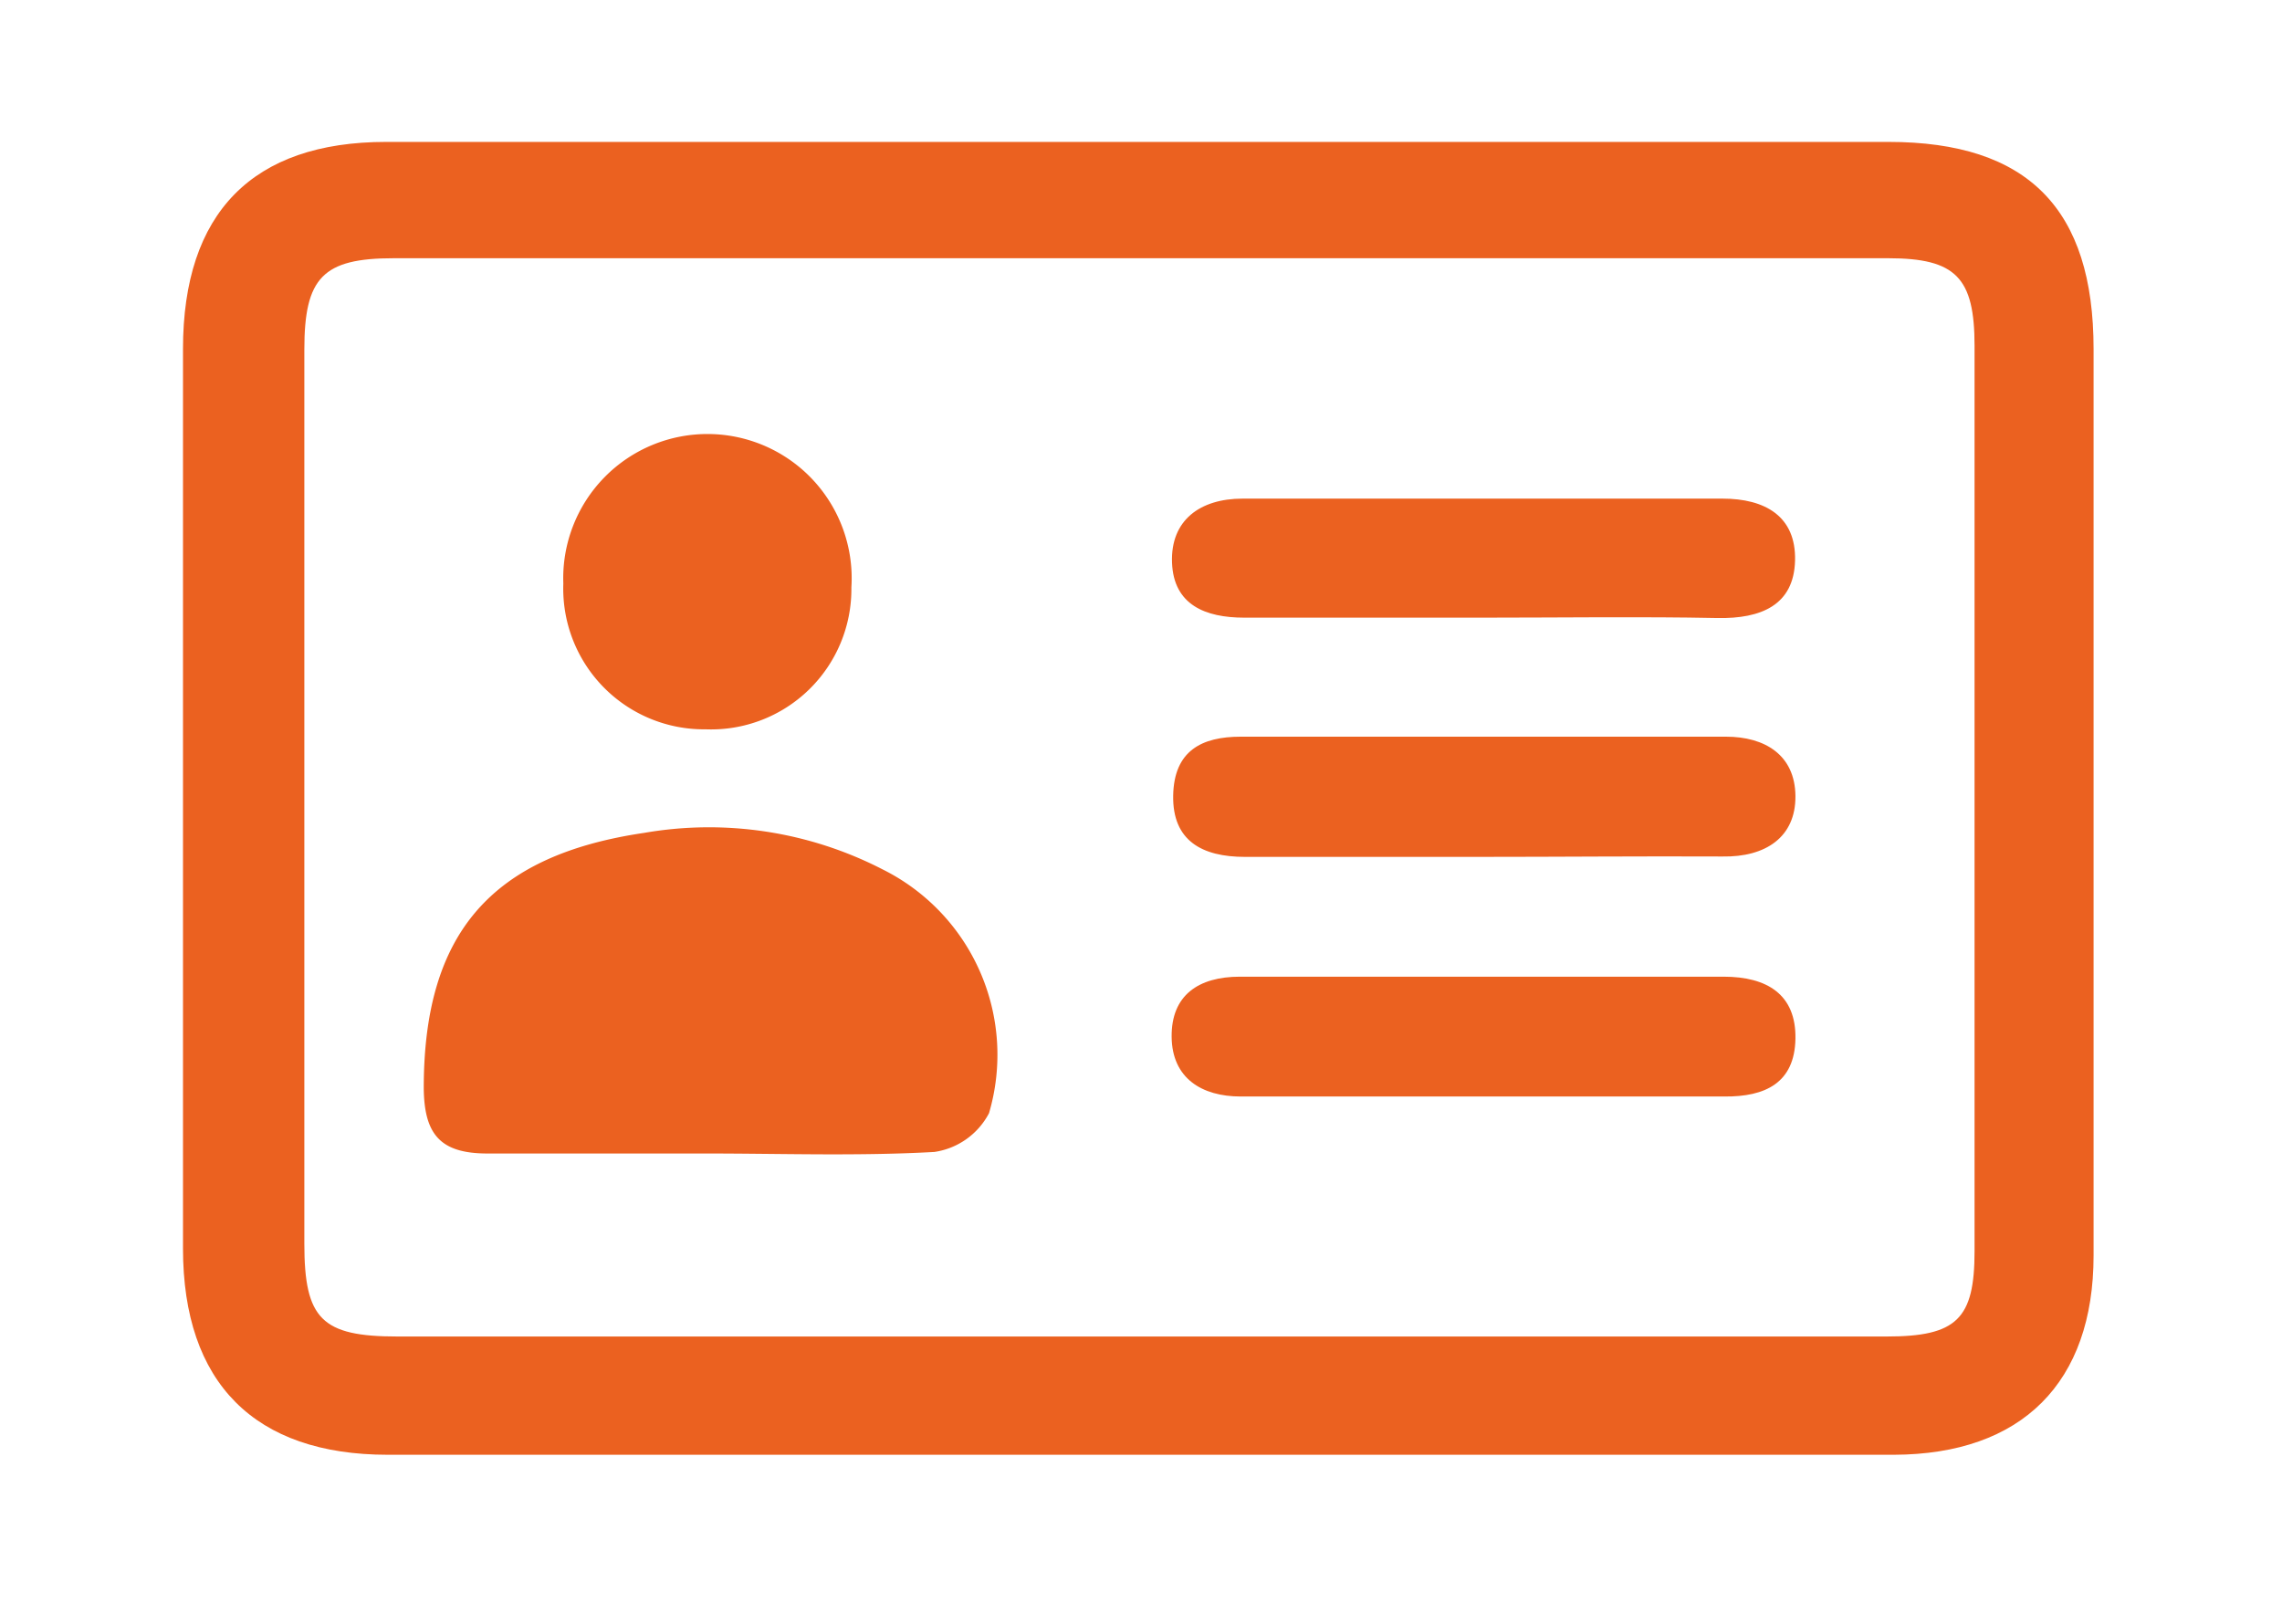
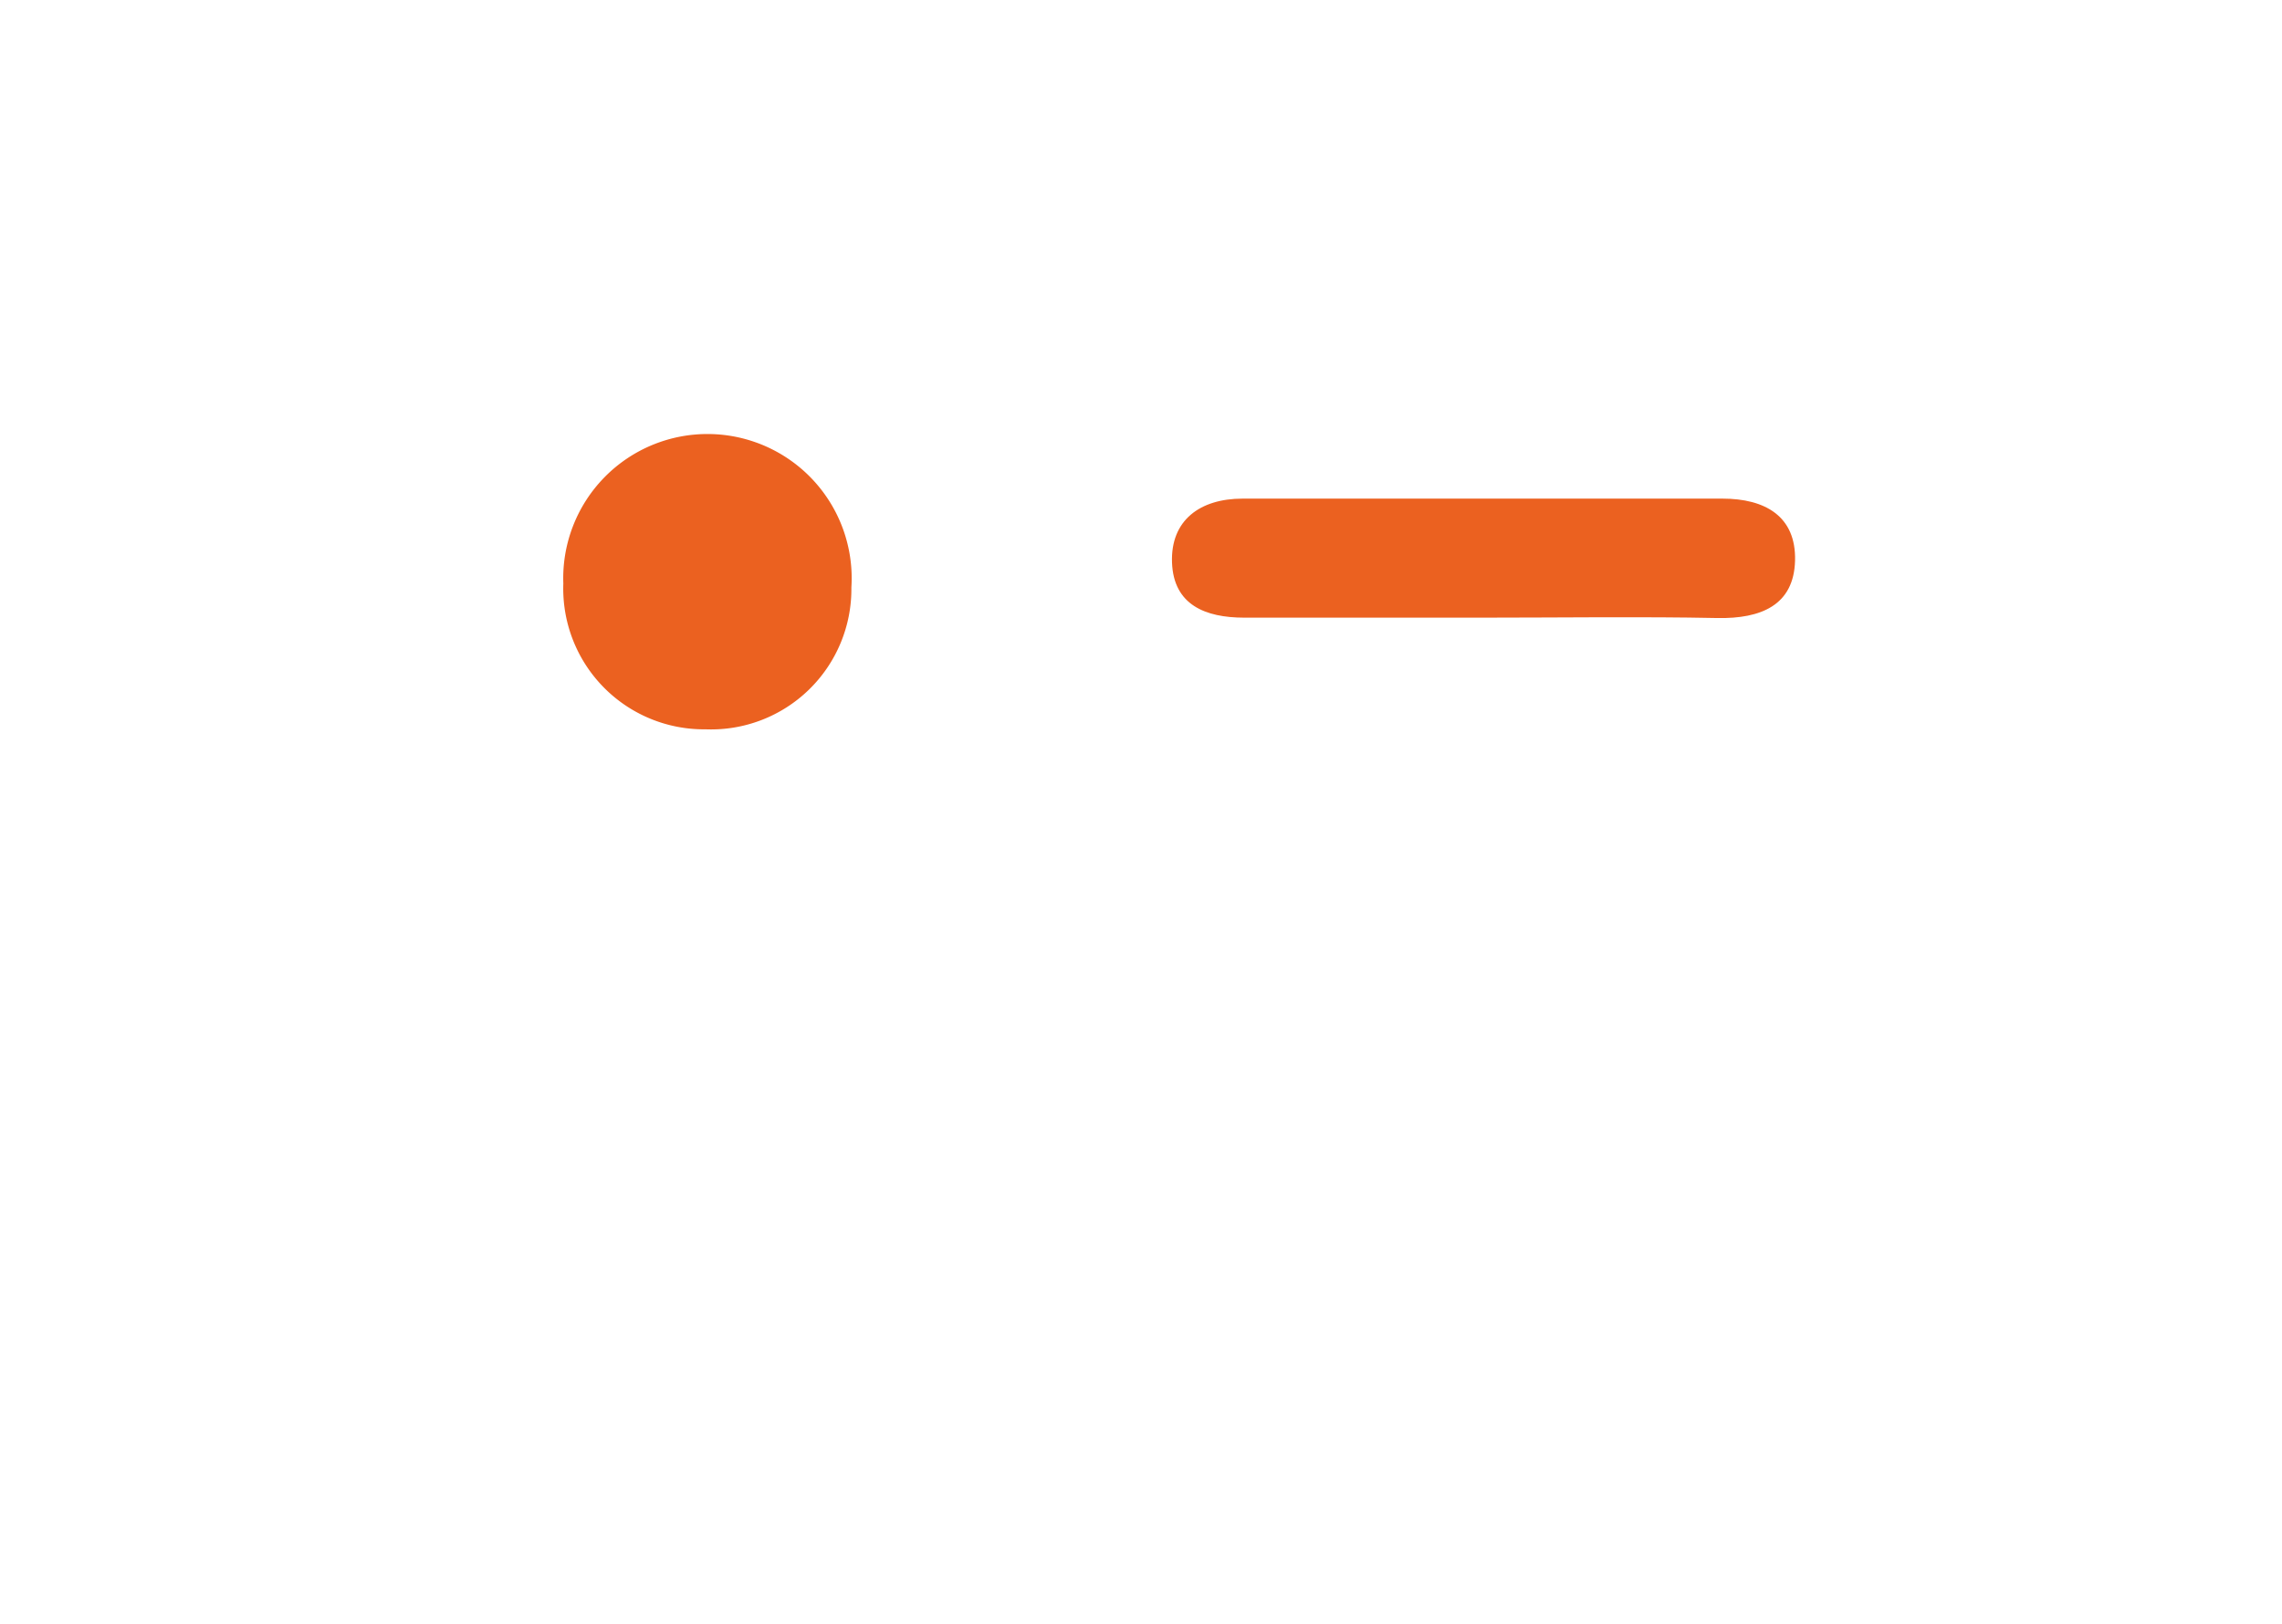
<svg xmlns="http://www.w3.org/2000/svg" id="Come" viewBox="0 0 58.86 41.89">
  <defs>
    <style>.cls-1{fill:#eb6120;}</style>
  </defs>
  <g id="SFBfLs">
-     <path class="cls-1" d="M29.46,37.52H10c-3.43,0-5.28-1.85-5.28-5.32V9c0-3.51,1.79-5.34,5.24-5.34H48.71C52.31,3.66,54,5.39,54,9V32.38c0,3.28-1.85,5.13-5.15,5.14Zm-.08-3.05H48.66c1.81,0,2.27-.45,2.27-2.2V8.92c0-1.76-.48-2.26-2.23-2.26H10.15c-1.82,0-2.3.5-2.3,2.35V32.08c0,1.94.45,2.39,2.4,2.39Z" />
-     <path class="cls-1" d="M18.2,29.75c-1.88,0-3.75,0-5.63,0-1.22,0-1.63-.5-1.64-1.69,0-4,1.75-6,5.69-6.58a9.78,9.78,0,0,1,6.14.94,5.34,5.34,0,0,1,2.75,6.29,1.9,1.9,0,0,1-1.41,1C22.14,29.82,20.17,29.75,18.2,29.75Z" />
    <path class="cls-1" d="M38.28,15.93c-2.06,0-4.12,0-6.19,0-1,0-1.82-.33-1.86-1.42s.72-1.65,1.82-1.65H44.43c1.09,0,1.9.45,1.87,1.6s-.88,1.5-2,1.48C42.32,15.9,40.3,15.93,38.28,15.93Z" />
-     <path class="cls-1" d="M38.11,22.1c-2,0-4,0-6,0-1.11,0-1.87-.42-1.85-1.58S31,19,32,19H44.52c1,0,1.78.47,1.79,1.53s-.77,1.58-1.88,1.56C42.32,22.08,40.22,22.1,38.11,22.1Z" />
-     <path class="cls-1" d="M38.29,25.19c2.06,0,4.11,0,6.17,0,1.12,0,1.87.46,1.85,1.6s-.78,1.5-1.83,1.49c-4.16,0-8.32,0-12.48,0-1,0-1.77-.47-1.78-1.54s.69-1.55,1.76-1.55Z" />
    <path class="cls-1" d="M18.2,18.81a3.63,3.63,0,0,1-3.67-3.76,3.72,3.72,0,1,1,7.43.1A3.62,3.62,0,0,1,18.2,18.81Z" />
  </g>
</svg>